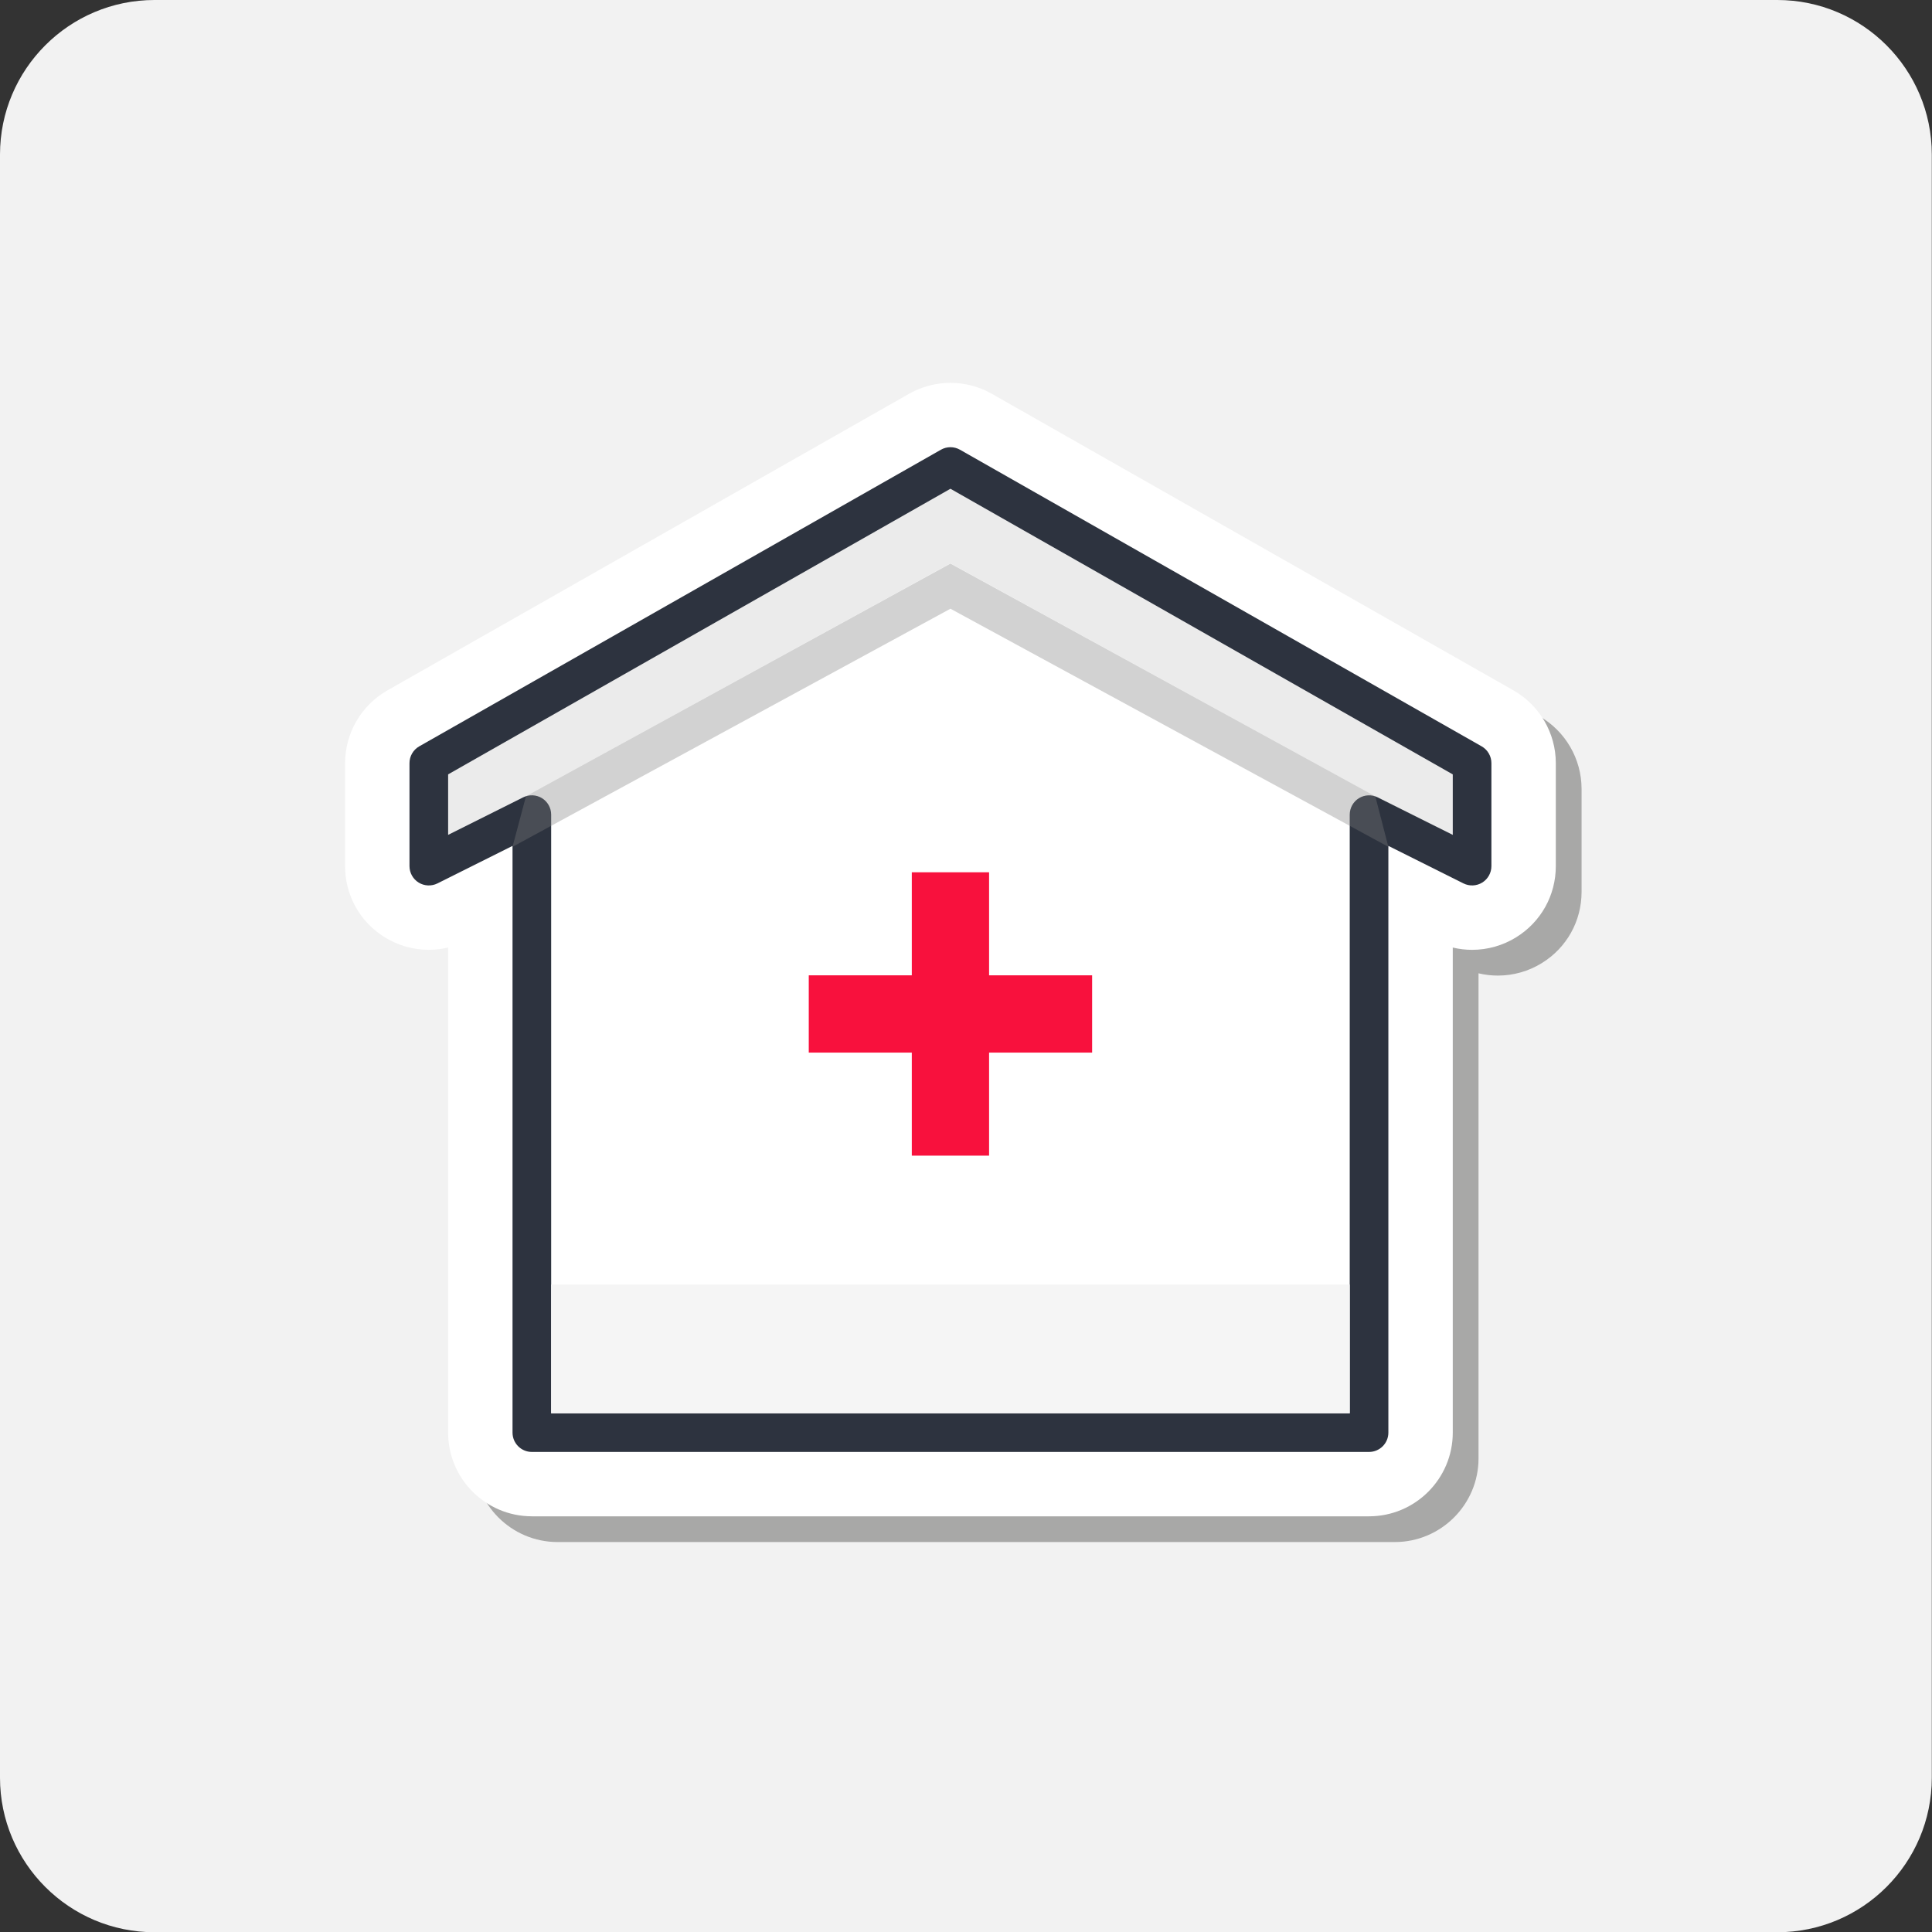
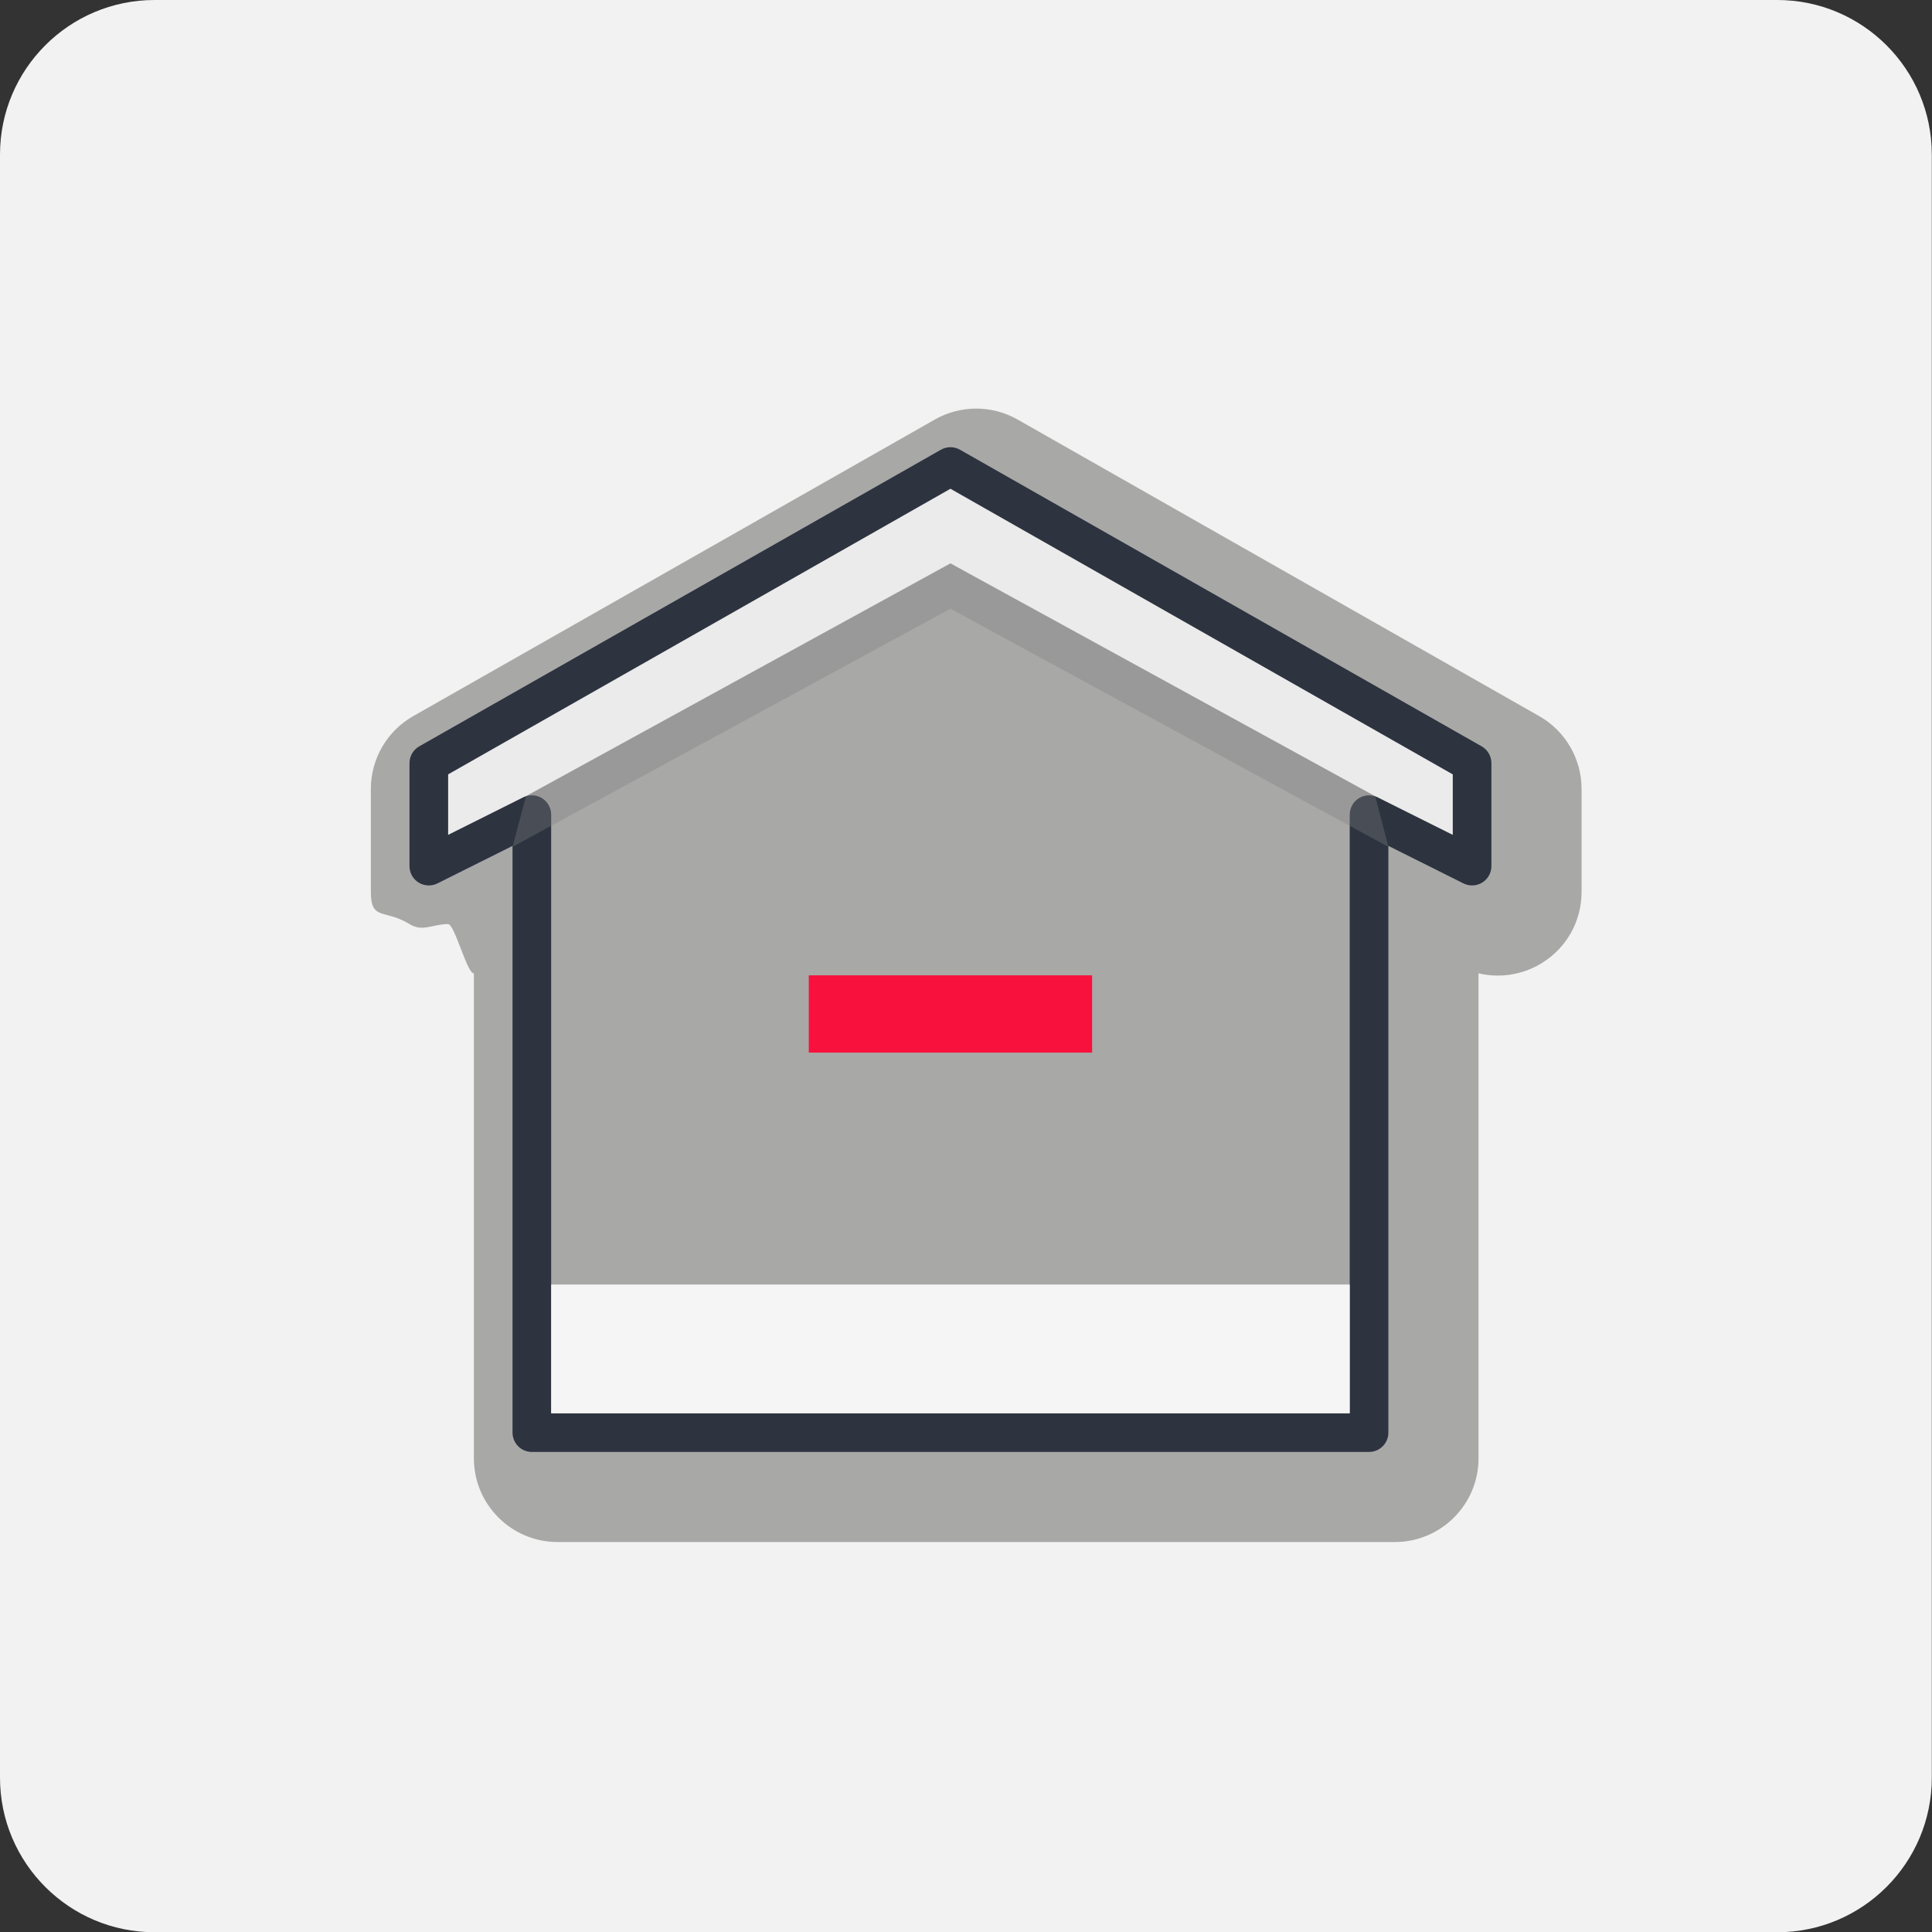
<svg xmlns="http://www.w3.org/2000/svg" xmlns:ns1="http://www.serif.com/" width="100%" height="100%" viewBox="0 0 300 300" version="1.1" xml:space="preserve" style="fill-rule:evenodd;clip-rule:evenodd;stroke-linejoin:round;stroke-miterlimit:1.414;">
  <rect x="0" y="0" width="300" height="300" fill="#333333" stroke="none" />
  <g id="_-Rounded-Rectangle-" ns1:id="(Rounded Rectangle)" transform="matrix(1.501,0,0,1.501,-0.209,-0.326)">
    <path d="M199.986,16.208C199.986,7.383 192.822,0.217 183.998,0.217L16.127,0.217C7.303,0.217 0.139,7.383 0.139,16.208L0.139,184.119C0.139,192.944 7.303,200.11 16.127,200.11L183.998,200.11C192.822,200.11 199.986,192.944 199.986,184.119L199.986,16.208Z" style="fill:rgb(242,242,242);" />
  </g>
  <g id="Home-care" ns1:id="Home care" transform="matrix(1,0,0,1,51.585,49.448)">
    <path d="M35,190C27.832,190 22,184.17 22,177.006L22,101.682C21.014,101.916 19.006,94.042 18,94.042C15.582,94.042 14.054,95.312 12,94.042C8.142,91.66 6,93.58 6,89.044L6,73.05C6,68.388 8.518,64.06 12.574,61.754L93.574,15.698C95.53,14.586 97.752,13.998 100.002,13.998C102.252,13.998 104.474,14.586 106.43,15.7L187.43,61.756C191.482,64.06 194,68.388 194,73.05L194,89.044C194,93.58 191.696,97.712 187.834,100.098C185.782,101.368 183.418,102.04 181.002,102.04C179.994,102.04 178.984,101.92 178,101.686L178,177.008C178,184.17 172.168,190 165,190L35,190Z" style="fill:rgb(29,29,27);fill-opacity:0.35;fill-rule:nonzero;" />
-     <path d="M31,186.002C23.832,186.002 18,180.172 18,173.008L18,97.682C17.014,97.916 16.006,98.038 15,98.038C12.582,98.038 10.218,97.366 8.164,96.096C4.304,93.712 2,89.58 2,85.044L2,69.05C2,64.388 4.518,60.06 8.574,57.754L89.574,11.698C91.53,10.588 93.752,10 96.002,10C98.252,10 100.474,10.588 102.43,11.702L183.43,57.758C187.482,60.06 190,64.39 190,69.052L190,85.046C190,89.582 187.696,93.714 183.834,96.1C181.782,97.37 179.418,98.042 177.002,98.042C175.994,98.042 174.984,97.922 174,97.688L174,173.01C174,180.174 168.168,186.004 161,186.004L31,186.004L31,186.002Z" style="fill:white;fill-rule:nonzero;" />
-     <path d="M177,69.052L96,22.994L15,69.052L15,85.044L31,77.048L31,173.008L161,173.008L161,77.048L177,85.044L177,69.052Z" style="fill:white;fill-rule:nonzero;" />
    <path d="M15,69.052L16,82.008L30.012,74.222L96,38.026L161.97,74.204L176,82.008L177,69.052L96,22.994L15,69.052Z" style="fill:rgb(235,235,235);fill-rule:nonzero;" />
    <path d="M161,176.008L31,176.008C29.344,176.008 28,174.664 28,173.008L28,81.9L16.342,87.728C15.41,88.19 14.306,88.14 13.422,87.598C12.54,87.05 12,86.084 12,85.044L12,69.05C12,67.972 12.58,66.976 13.518,66.442L94.518,20.386C95.436,19.862 96.564,19.862 97.482,20.386L178.482,66.442C179.42,66.976 180,67.972 180,69.05L180,85.044C180,86.084 179.46,87.05 178.578,87.596C177.694,88.14 176.588,88.19 175.658,87.726L164,81.9L164,173.008C164,174.664 162.656,176.008 161,176.008ZM34,170.008L158,170.008L158,77.048C158,76.008 158.54,75.042 159.422,74.496C160.308,73.952 161.41,73.902 162.342,74.366L174,80.192L174,70.798L96,26.446L18,70.796L18,80.19L29.658,74.362C30.586,73.9 31.694,73.948 32.578,74.492C33.46,75.042 34,76.008 34,77.046L34,170.008Z" style="fill:rgb(45,51,63);fill-rule:nonzero;" />
    <path d="M28,82.046L30.088,74.186L96,38.064L161.97,74.204L164,82.046L96,45.074L28,82.046Z" style="fill:rgb(128,128,128);fill-opacity:0.35;fill-rule:nonzero;" />
    <rect x="34" y="150.016" width="124" height="19.992" style="fill:rgb(245,245,245);" />
-     <rect x="90" y="86" width="12" height="44" style="fill:rgb(248,17,61);" />
    <g transform="matrix(-3.82857e-16,-1,1,-3.82857e-16,-12,204)">
      <rect x="90" y="86" width="12" height="44" style="fill:rgb(248,17,61);" />
    </g>
  </g>
</svg>